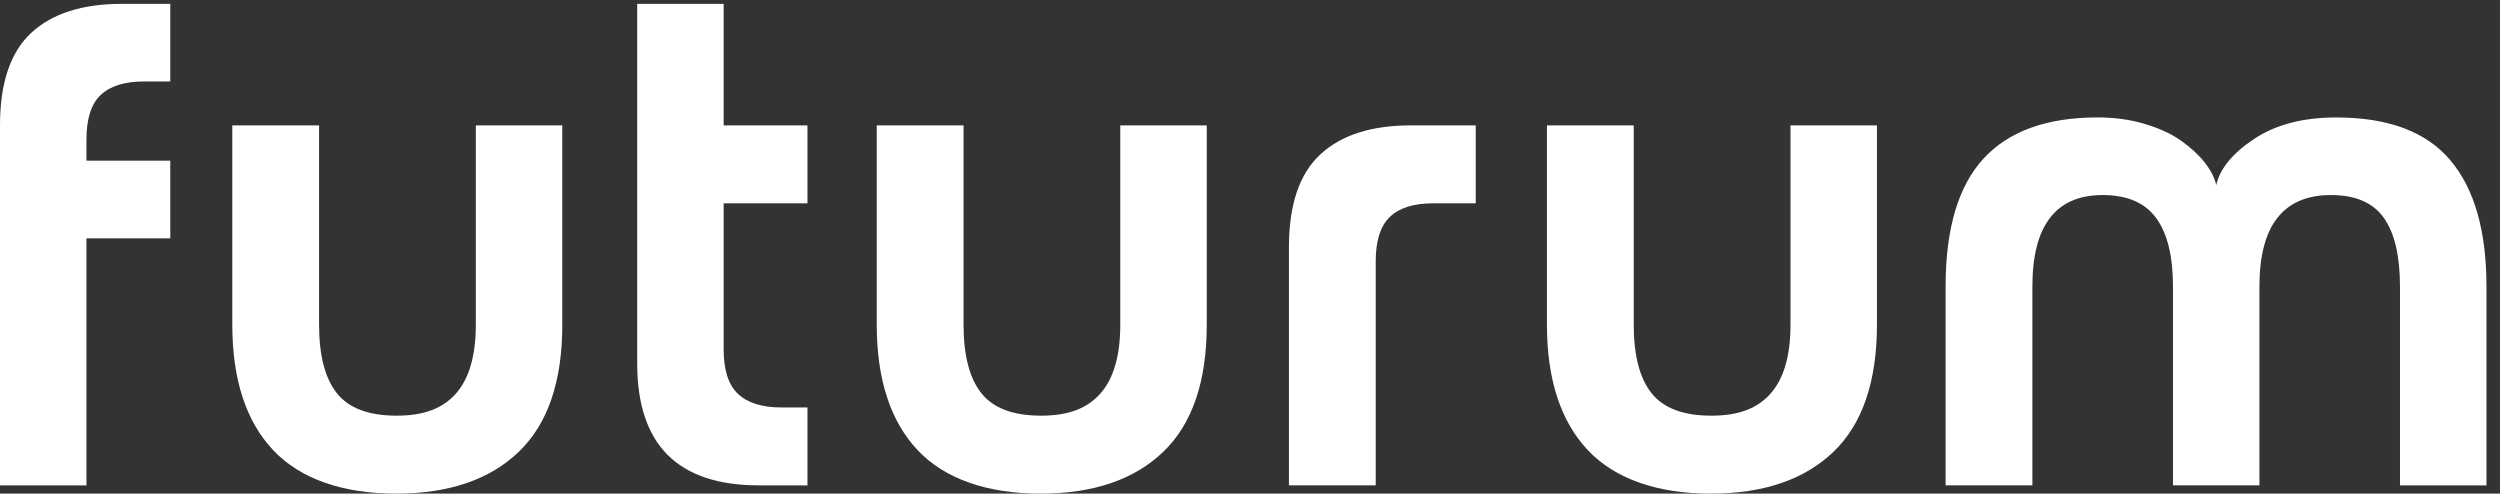
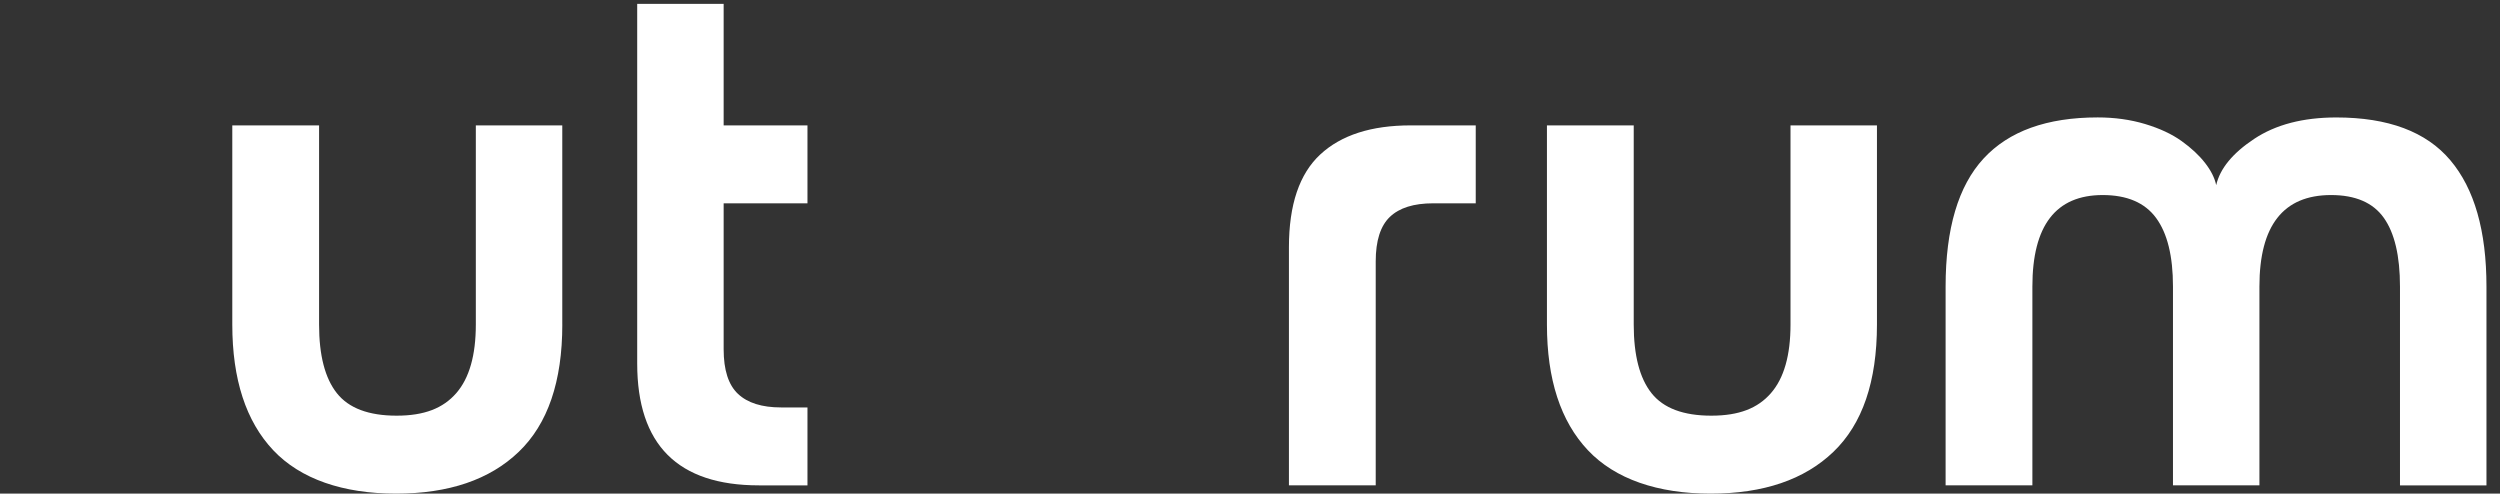
<svg xmlns="http://www.w3.org/2000/svg" width="157" height="31" viewBox="0 0 157 31" fill="none">
  <rect x="0" y="0" width="157" height="31" fill="#333333" stroke="none" />
-   <path d="M5.429 14.967V30.481H0V7.874C0 5.205 0.656 3.267 1.969 2.057C3.281 0.847 5.175 0.242 7.648 0.242H10.694V5.116H9.056C7.84 5.116 6.932 5.396 6.331 5.956C5.73 6.516 5.429 7.453 5.429 8.766V10.092H10.694V14.966H5.429V14.967Z" fill="white" />
  <path d="M35.313 20.381C35.313 23.962 34.401 26.627 32.577 28.376C30.754 30.125 28.183 31 24.868 31C21.552 31 18.872 30.091 17.158 28.273C15.445 26.455 14.588 23.824 14.588 20.382V7.874H20.038V20.381C20.038 22.317 20.41 23.754 21.157 24.694C21.902 25.634 23.154 26.104 24.907 26.104C26.66 26.104 27.826 25.634 28.649 24.694C29.471 23.754 29.882 22.315 29.882 20.381V7.874H35.311V20.381H35.313Z" fill="white" />
  <path d="M47.663 30.481C42.565 30.481 40.016 27.929 40.016 22.827V0.242H45.445V7.875H50.709V12.769H45.445V21.937C45.445 23.236 45.745 24.171 46.346 24.736C46.947 25.303 47.849 25.587 49.051 25.587H50.709V30.481H47.663Z" fill="white" />
-   <path d="M75.785 20.38C75.785 23.961 74.874 26.627 73.05 28.376C71.227 30.125 68.656 31 65.341 31C62.025 31 59.345 30.091 57.631 28.273C55.917 26.455 55.06 23.824 55.06 20.382V7.874H60.511V20.38C60.511 22.317 60.883 23.753 61.63 24.693C62.375 25.633 63.627 26.104 65.38 26.104C67.133 26.104 68.299 25.633 69.121 24.693C69.944 23.753 70.354 22.315 70.354 20.38V7.874H75.784V20.38H75.785Z" fill="white" />
  <path d="M90.001 12.768C88.785 12.768 87.88 13.052 87.286 13.619C86.692 14.186 86.395 15.119 86.395 16.418V30.479H80.945V15.526C80.945 12.857 81.601 10.916 82.915 9.699C84.227 8.482 86.121 7.874 88.593 7.874H92.676V12.768H90.003H90.001Z" fill="white" />
  <path d="M117.873 20.381C117.873 23.962 116.961 26.627 115.138 28.376C113.314 30.125 110.744 31 107.428 31C104.113 31 101.432 30.091 99.719 28.273C98.005 26.455 97.148 23.824 97.148 20.382V7.874H102.598V20.381C102.598 22.317 102.971 23.754 103.718 24.694C104.465 25.634 105.715 26.104 107.47 26.104C109.224 26.104 110.389 25.634 111.211 24.694C112.034 23.754 112.444 22.315 112.444 20.381V7.874H117.873V20.381Z" fill="white" />
  <path d="M150.719 30.479V17.994C150.719 16.073 150.381 14.634 149.704 13.681C149.028 12.727 147.922 12.249 146.389 12.249C143.391 12.249 141.892 14.165 141.892 17.994V30.479H136.463V17.994C136.463 16.086 136.111 14.652 135.405 13.691C134.701 12.73 133.581 12.249 132.048 12.249C129.105 12.249 127.634 14.165 127.634 17.994V30.479H122.184V17.994C122.184 14.358 122.979 11.679 124.567 9.957C126.155 8.235 128.545 7.374 131.737 7.374C132.802 7.374 133.793 7.513 134.711 7.788C135.63 8.065 136.394 8.421 137.002 8.857C137.61 9.292 138.101 9.749 138.473 10.227C138.846 10.704 139.081 11.17 139.177 11.627C139.412 10.591 140.206 9.622 141.56 8.723C142.914 7.824 144.634 7.376 146.72 7.376C149.981 7.376 152.368 8.271 153.88 10.062C155.393 11.852 156.15 14.497 156.15 17.995V30.481H150.721L150.719 30.479Z" fill="white" />
</svg>